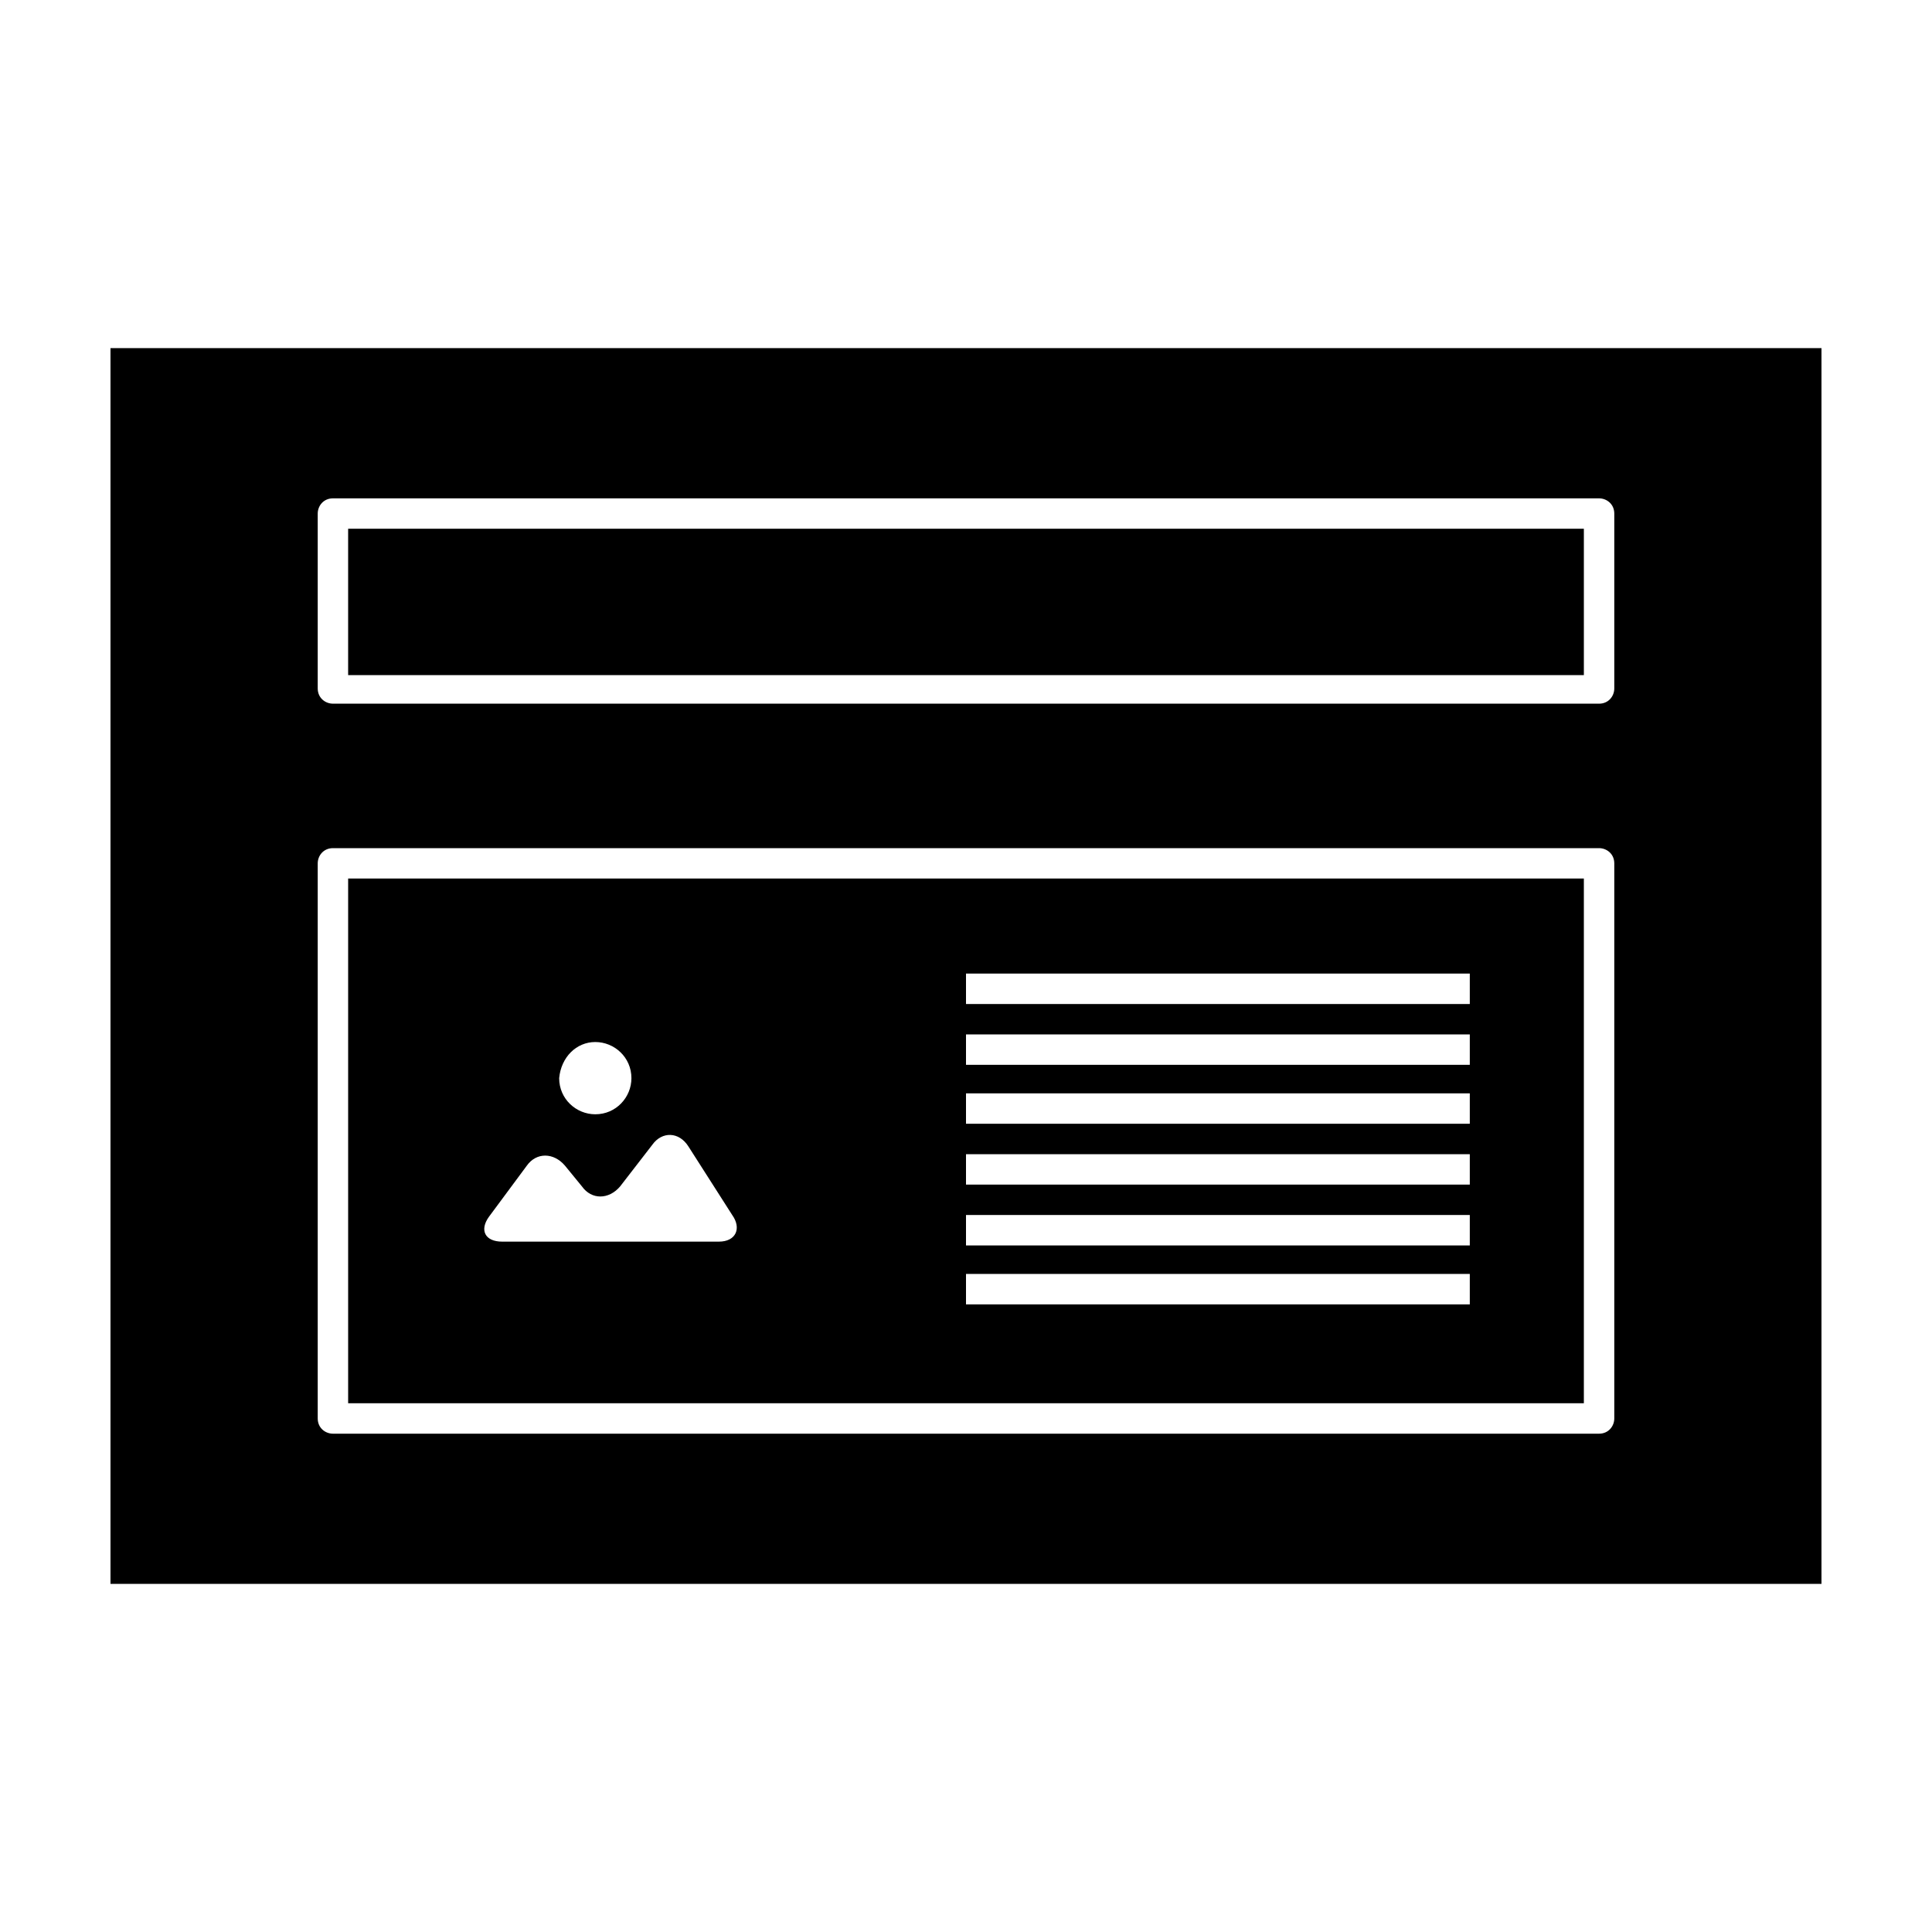
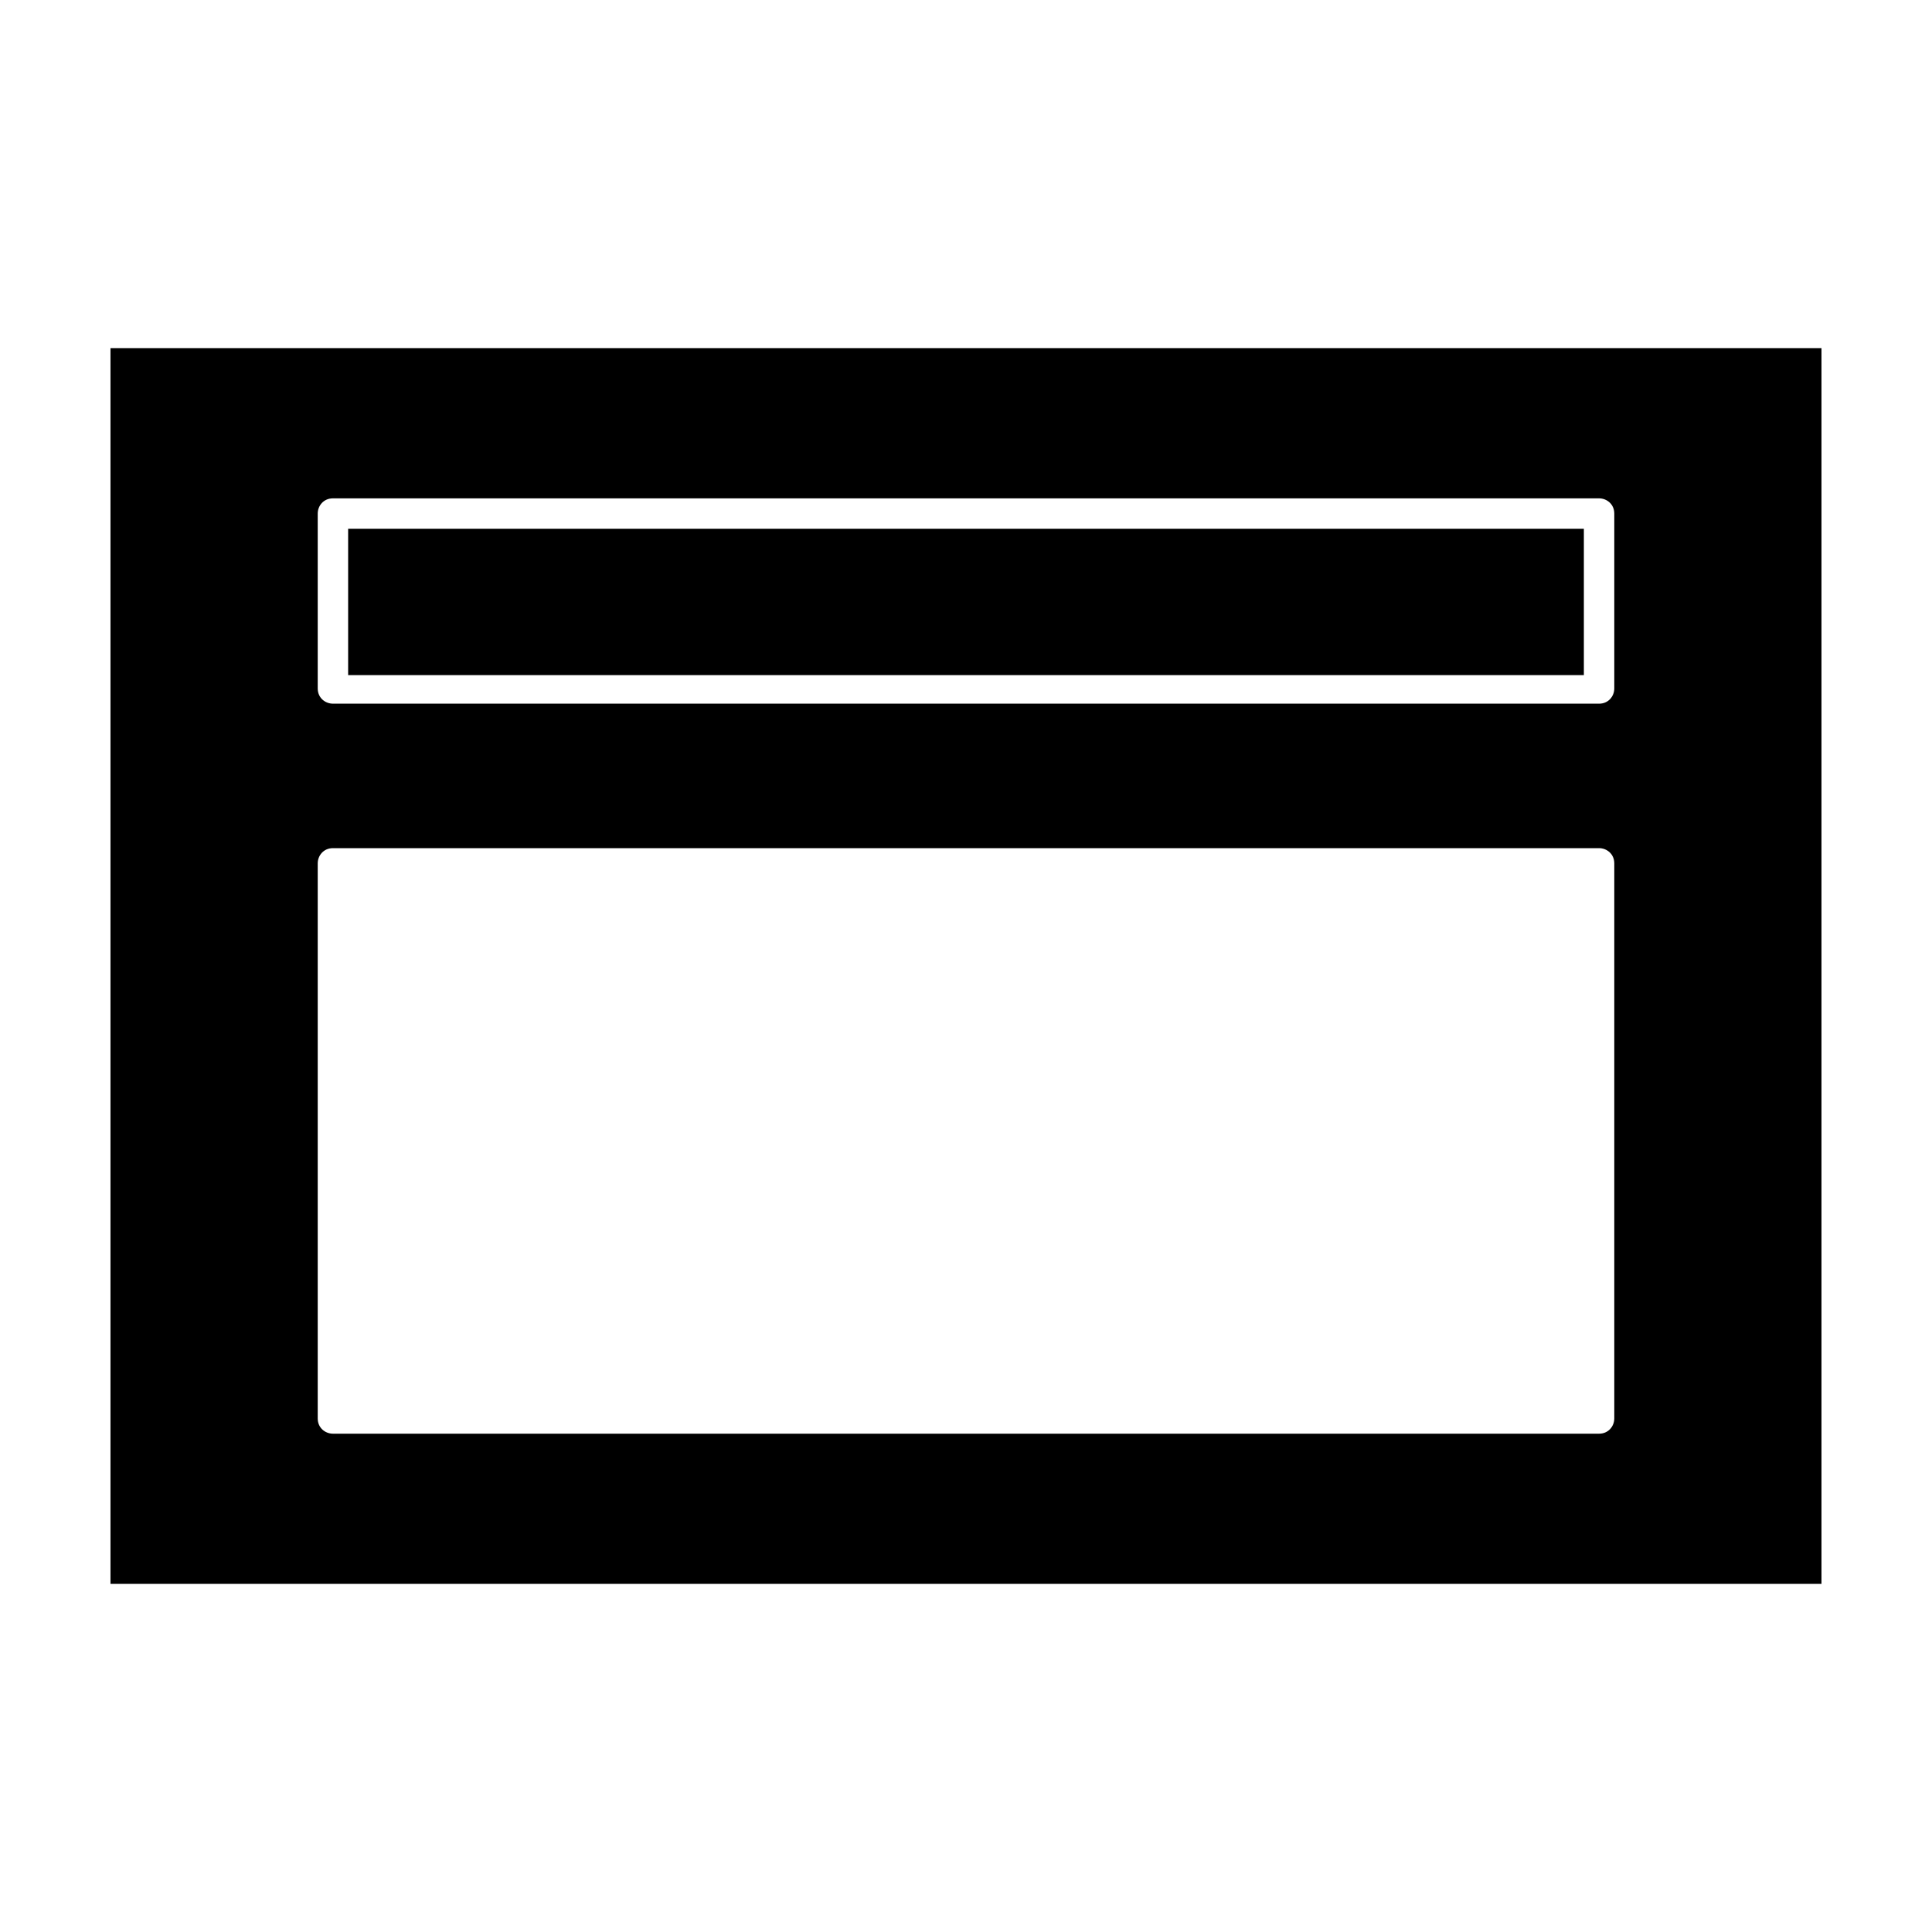
<svg xmlns="http://www.w3.org/2000/svg" fill="#000000" width="800px" height="800px" version="1.1" viewBox="144 144 512 512">
  <g>
    <path d="m236.26 284.12h327.48v38.793h-327.48z" />
-     <path d="m563.74 376.82h-327.48v139.05h327.48zm-261.98 43.328c5.039 0 9.574 4.031 9.574 9.574 0 5.039-4.031 9.574-9.574 9.574-5.039 0-9.574-4.031-9.574-9.574 0.508-5.547 4.539-9.574 9.574-9.574zm32.75 52.898h-57.434c-4.535 0-6.047-3.023-3.527-6.551l10.078-13.602c2.519-3.527 7.055-3.527 10.078 0l4.535 5.543c2.519 3.527 7.055 3.527 10.078 0l8.566-11.082c2.519-3.527 7.055-3.527 9.574 0.504l11.586 18.137c2.512 3.523 1 7.051-3.535 7.051zm199 16.625h-133.51v-8.062h133.51zm0-15.617h-133.51v-8.062h133.51zm0-16.121h-133.51v-8.062h133.51zm0-16.121h-133.51v-8.062h133.51zm0-15.621h-133.51v-8.062h133.51zm0-16.121h-133.51v-8.062h133.51z" />
    <path d="m626.71 563.74v-327.48h-453.43v327.48zm-398.51-283.64c0-2.016 1.512-4.031 4.031-4.031h335.54c2.016 0 4.031 1.512 4.031 4.031v46.352c0 2.016-1.512 4.031-4.031 4.031l-335.54-0.004c-2.016 0-4.031-1.512-4.031-4.031zm0 92.699c0-2.016 1.512-4.031 4.031-4.031h335.54c2.016 0 4.031 1.512 4.031 4.031v147.11c0 2.016-1.512 4.031-4.031 4.031h-335.54c-2.016 0-4.031-1.512-4.031-4.031z" />
  </g>
</svg>